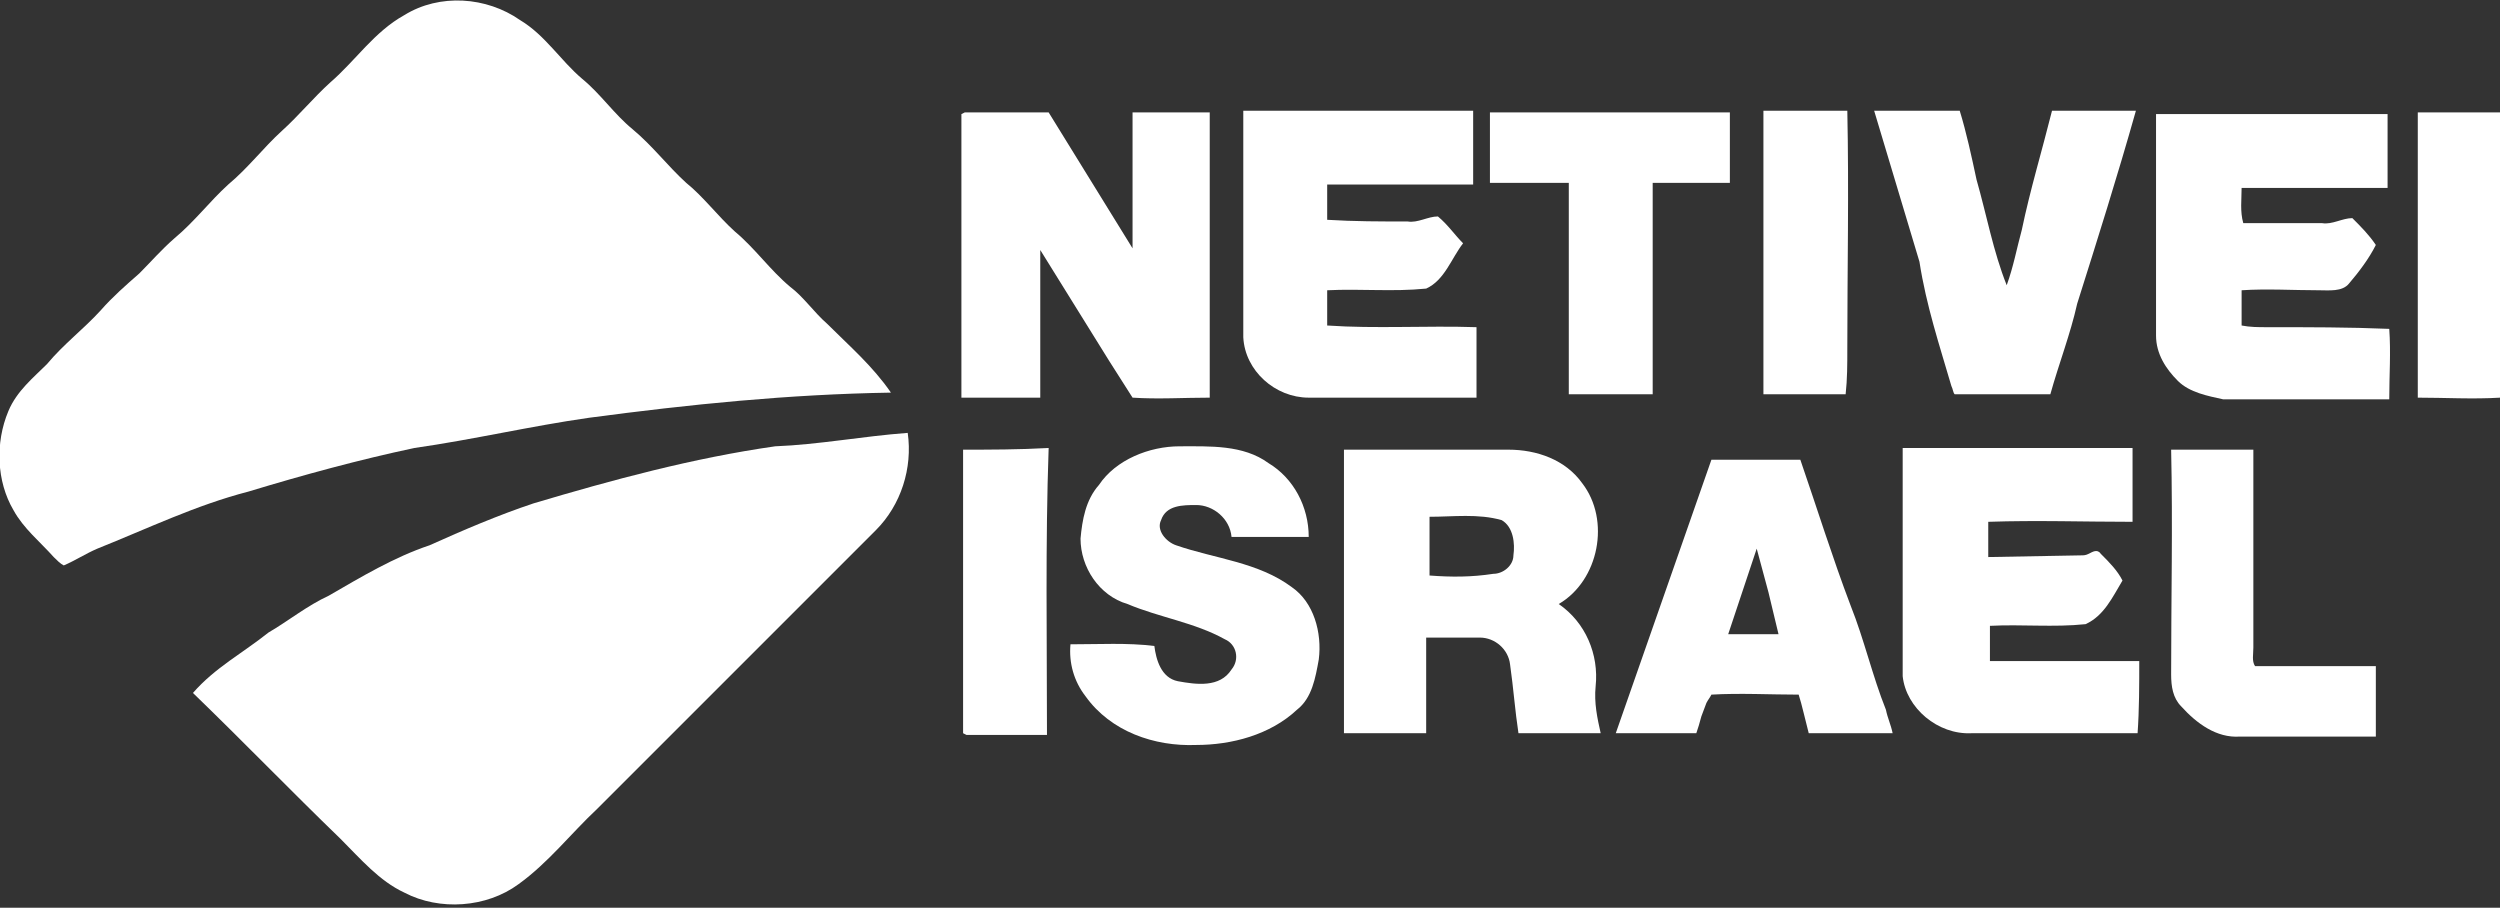
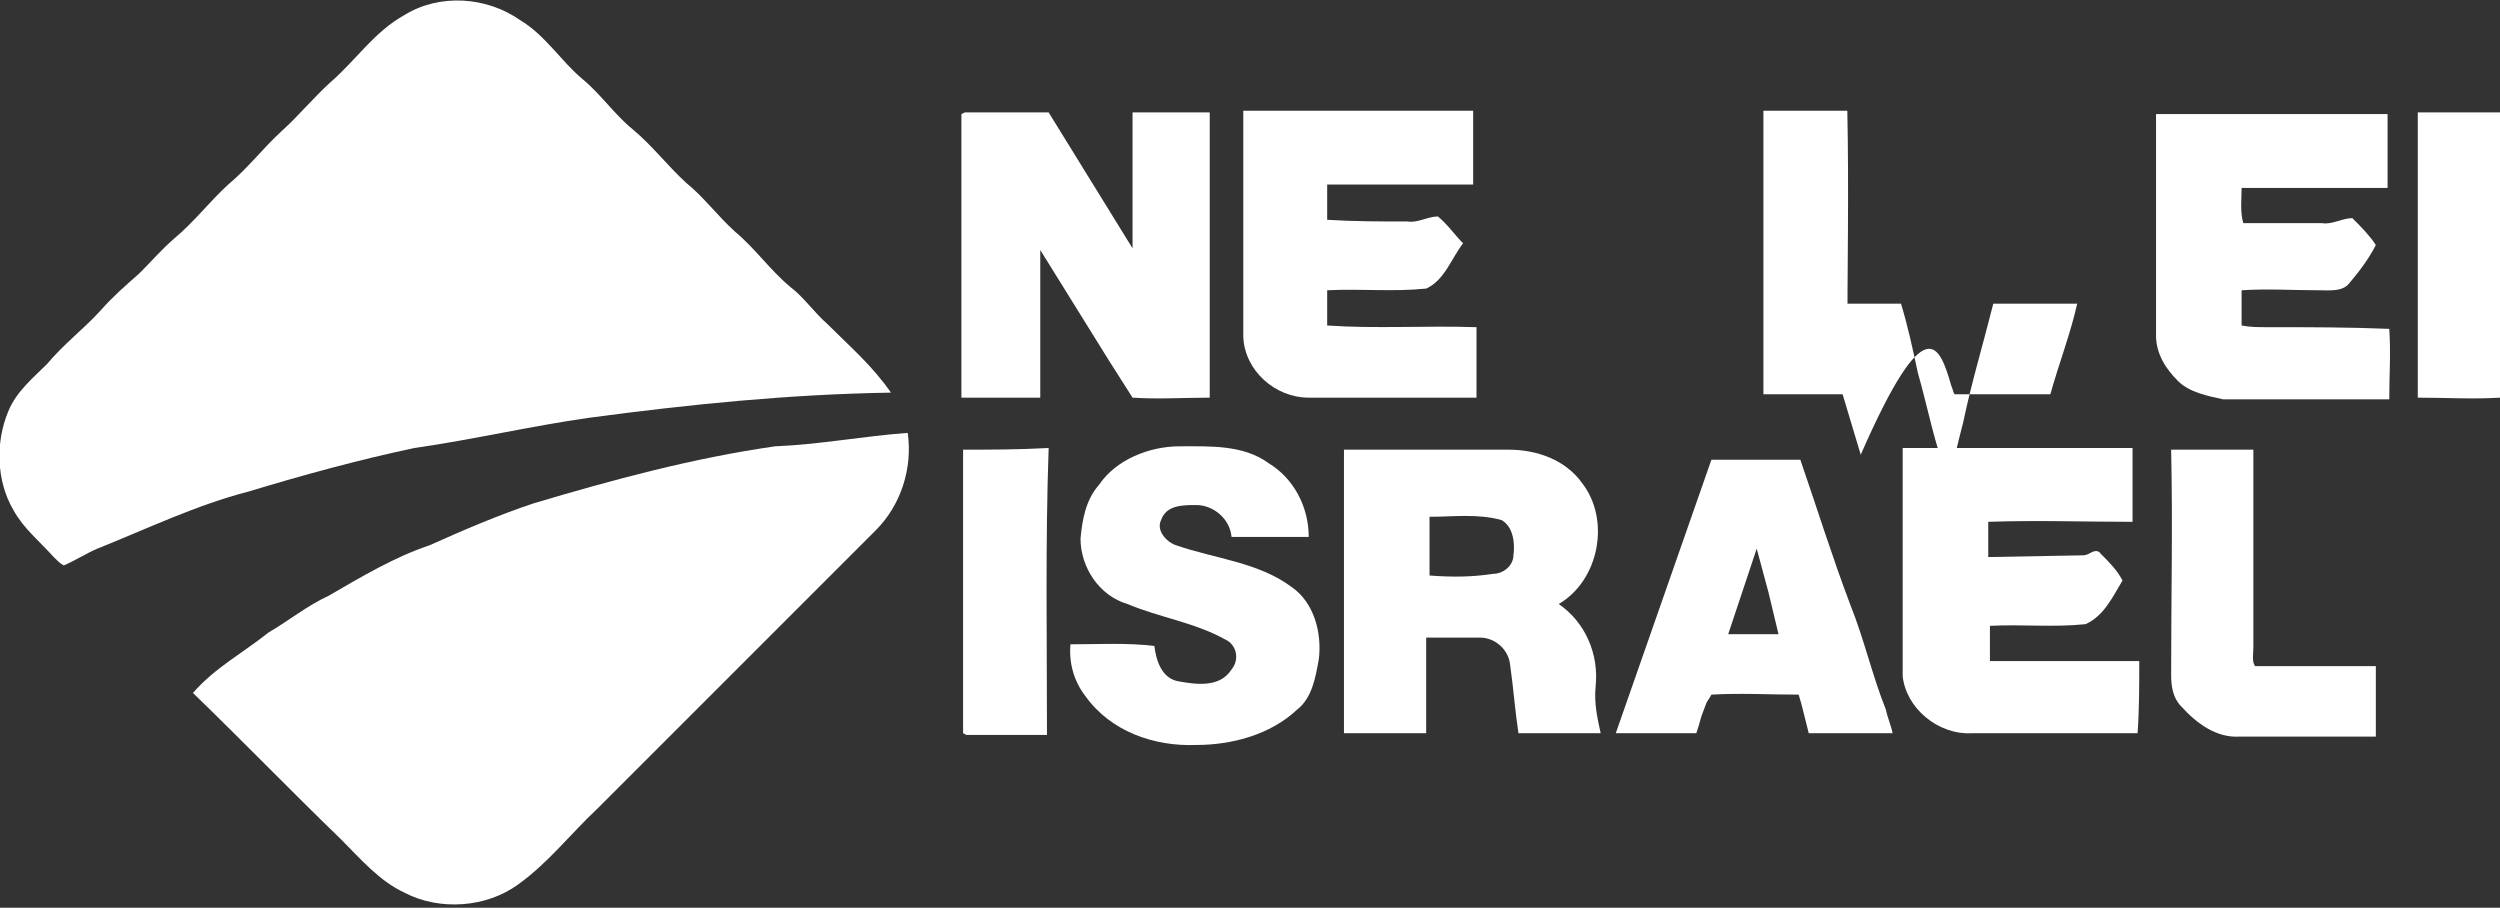
<svg xmlns="http://www.w3.org/2000/svg" version="1.1" id="Layer_1" x="0px" y="0px" viewBox="0 0 149 54.1" style="enable-background:new 0 0 149 54.1;" xml:space="preserve">
  <rect x="0" y="0" width="149" height="54.1" fill="#333333" stroke="none" />
  <style type="text/css">
	.st0{fill:#FFFFFF;}
</style>
  <g>
    <path class="st0" d="M92.9,36c2.4-1.4,3.1-5,1.4-7.2c-1-1.4-2.7-2-4.4-2c-3.3,0-6.5,0-9.8,0c0,5.6,0,11.2,0,16.9H85   c0-1.9,0-3.8,0-5.7c1.1,0,2.1,0,3.2,0c0.9,0,1.7,0.7,1.8,1.6c0.2,1.4,0.3,2.8,0.5,4.1h4.9c-0.2-0.9-0.4-1.8-0.3-2.8   C95.3,39,94.5,37.1,92.9,36z M90.2,33.1c0,0.6-0.6,1.1-1.2,1.1c-1.3,0.2-2.5,0.2-3.8,0.1c0-1.2,0-2.4,0-3.5c1.4,0,2.9-0.2,4.3,0.2   C90.2,31.4,90.3,32.4,90.2,33.1z" />
    <path class="st0" d="M110.3,36.1c-1.1-2.9-2-5.8-3-8.7H102l-5.7,16.3h4.8l0,0c0.1-0.3,0.2-0.6,0.3-1l0.3-0.8   c0.1-0.2,0.2-0.3,0.3-0.5c1.7-0.1,3.5,0,5.2,0c0.1,0.3,0.2,0.7,0.3,1.1l0.3,1.2h5c-0.1-0.5-0.3-0.9-0.4-1.4   C111.6,40.3,111.1,38.1,110.3,36.1z M103,37.8l1.7-5.1l0.7,2.6c0.2,0.8,0.4,1.7,0.6,2.5C105.1,37.8,104,37.8,103,37.8z" />
    <path class="st0" d="M135.1,19.5c-0.5,0-1,0-1.5-0.1c0-0.7,0-1.4,0-2.1c1.5-0.1,3.1,0,4.6,0c0.6,0,1.4,0.1,1.8-0.4   c0.6-0.7,1.2-1.5,1.6-2.3c-0.4-0.6-0.9-1.1-1.4-1.6c-0.6,0-1.2,0.4-1.8,0.3c-1.6,0-3.1,0-4.7,0c-0.2-0.7-0.1-1.4-0.1-2.1   c2.9,0,5.8,0,8.7,0c0-1.5,0-2.9,0-4.4c-4.6,0-9.2,0-13.8,0c0,4.4,0,8.8,0,13.2c0,1.1,0.6,2,1.3,2.7s1.8,0.9,2.7,1.1   c3.3,0,6.6,0,9.9,0c0-1.4,0.1-2.8,0-4.2C140,19.5,137.6,19.5,135.1,19.5z" />
    <path class="st0" d="M149,6.7c-1.6,0-3.3,0-4.9,0c0,5.7,0,11.3,0,17c1.6,0,3.3,0.1,4.9,0C149,18,149,12.3,149,6.7z" />
    <path class="st0" d="M134.4,39.7c-0.2-0.3-0.1-0.7-0.1-1.1c0-3.9,0-7.8,0-11.8c-1.6,0-3.3,0-4.9,0c0.1,4.5,0,8.9,0,13.4   c0,0.7,0.1,1.4,0.6,1.9c0.9,1,2.1,1.9,3.5,1.8c2.7,0,5.4,0,8.1,0c0-1.4,0-2.8,0-4.2C139.2,39.7,136.8,39.7,134.4,39.7z" />
    <path class="st0" d="M77,35c-2-1.5-4.6-1.7-6.9-2.5c-0.6-0.2-1.2-0.9-0.9-1.5c0.3-0.9,1.3-0.9,2.1-0.9c1,0,2,0.8,2.1,1.9   c1.5,0,3.1,0,4.6,0c0-1.8-0.9-3.5-2.4-4.4c-1.5-1.1-3.5-1-5.3-1s-3.8,0.8-4.8,2.3c-0.8,0.9-1,2.1-1.1,3.2c0,1.7,1.1,3.4,2.8,3.9   c1.9,0.8,4,1.1,5.8,2.1c0.7,0.3,0.9,1.2,0.4,1.8c-0.7,1.1-2.1,0.9-3.2,0.7c-1-0.2-1.3-1.3-1.4-2.1c-1.6-0.2-3.3-0.1-5-0.1   c-0.1,1.1,0.2,2.2,0.9,3.1c1.5,2.1,4.1,3,6.6,2.9c2.1,0,4.4-0.6,6-2.1c0.9-0.7,1.1-1.9,1.3-3C78.8,37.7,78.3,35.9,77,35z" />
-     <path class="st0" d="M93.5,10.9c0,4.2,0,8.4,0,12.6h5c0-4.2,0-8.4,0-12.6c1.5,0,3.1,0,4.6,0c0-1.4,0-2.8,0-4.2c-4.8,0-9.5,0-14.3,0   c0,1.4,0,2.8,0,4.2C90.5,10.9,92,10.9,93.5,10.9z" />
    <path class="st0" d="M105.1,23.5h4.9c0.1-0.9,0.1-1.8,0.1-2.7c0-4.7,0.1-9.4,0-14.2c-1.7,0-3.3,0-5,0   C105.1,12.3,105.1,17.9,105.1,23.5z" />
    <path class="st0" d="M57.4,26.8c0,5.6,0,11.3,0,16.9l0.2,0.1c1.6,0,3.2,0,4.8,0c0-5.7-0.1-11.4,0.1-17.1   C60.7,26.8,59,26.8,57.4,26.8z" />
-     <path class="st0" d="M116.3,23c0.1,0.2,0.1,0.4,0.2,0.5h5.7c0.5-1.8,1.2-3.6,1.6-5.4c1.2-3.8,2.4-7.6,3.5-11.5c-1.7,0-3.4,0-5,0   c-0.6,2.4-1.3,4.7-1.8,7.1c-0.3,1.1-0.5,2.2-0.9,3.3c-0.8-2-1.2-4.2-1.8-6.3c-0.3-1.4-0.6-2.8-1-4.1c-1.7,0-3.4,0-5.1,0   c0.9,3,1.8,6,2.7,9C114.8,18.2,115.6,20.6,116.3,23z" />
+     <path class="st0" d="M116.3,23c0.1,0.2,0.1,0.4,0.2,0.5h5.7c0.5-1.8,1.2-3.6,1.6-5.4c-1.7,0-3.4,0-5,0   c-0.6,2.4-1.3,4.7-1.8,7.1c-0.3,1.1-0.5,2.2-0.9,3.3c-0.8-2-1.2-4.2-1.8-6.3c-0.3-1.4-0.6-2.8-1-4.1c-1.7,0-3.4,0-5.1,0   c0.9,3,1.8,6,2.7,9C114.8,18.2,115.6,20.6,116.3,23z" />
    <path class="st0" d="M78,23.7c3.3,0,6.6,0,10,0c0-1.4,0-2.8,0-4.2c-3-0.1-6,0.1-8.9-0.1c0-0.7,0-1.4,0-2.1c2-0.1,3.9,0.1,5.9-0.1   c1.1-0.5,1.5-1.8,2.2-2.7c-0.5-0.5-0.9-1.1-1.5-1.6c-0.6,0-1.2,0.4-1.8,0.3c-1.6,0-3.2,0-4.8-0.1c0-0.7,0-1.4,0-2.1   c2.9,0,5.8,0,8.7,0c0-1.5,0-2.9,0-4.4c-4.6,0-9.1,0-13.7,0c0,4.5,0,9,0,13.5C74.2,22.1,76,23.7,78,23.7z" />
    <path class="st0" d="M46.2,26.6c-4.9,0.7-9.7,2-14.4,3.4c-2.1,0.7-4.2,1.6-6.2,2.5c-2.1,0.7-4.1,1.9-6,3c-1.3,0.6-2.4,1.5-3.6,2.2   c-1.5,1.2-3.2,2.1-4.5,3.6c3,2.9,5.8,5.8,8.8,8.7c1.2,1.2,2.3,2.5,3.8,3.2c2.1,1.1,4.9,0.9,6.8-0.5c1.8-1.3,3.1-3,4.7-4.5   c5.5-5.5,11.1-11.1,16.6-16.6c1.5-1.5,2.2-3.7,1.9-5.8C51.4,26,48.8,26.5,46.2,26.6z" />
    <path class="st0" d="M62,23.7c0-2.9,0-5.9,0-8.8l4.1,6.6l0,0l1.4,2.2c1.5,0.1,3.1,0,4.6,0c0-5.7,0-11.3,0-17c-1.5,0-3.1,0-4.6,0   c0,2.7,0,5.4,0,8.1l-5-8.1c-1.7,0-3.3,0-5,0l-0.2,0.1c0,5.6,0,11.3,0,16.9C58.9,23.7,60.5,23.7,62,23.7z" />
    <path class="st0" d="M24.7,26.7c3.5-0.5,6.9-1.3,10.4-1.8c6-0.8,11.9-1.4,18-1.5c-1.1-1.6-2.5-2.8-3.8-4.1   c-0.8-0.7-1.4-1.6-2.2-2.2c-1.2-1-2.1-2.3-3.3-3.3c-1-0.9-1.9-2.1-2.9-2.9c-1.1-1-2-2.2-3.2-3.2c-1.1-0.9-1.9-2.1-3-3   c-1.3-1.1-2.2-2.6-3.7-3.5c-2-1.4-4.8-1.6-6.9-0.3c-1.8,1-2.9,2.7-4.4,4c-1,0.9-1.9,2-2.9,2.9c-1.1,1-2,2.2-3.2,3.2   c-1.1,1-2,2.2-3.2,3.2c-0.8,0.7-1.4,1.4-2.1,2.1C7.5,17,6.7,17.7,6,18.5c-1,1.1-2.2,2-3.2,3.2C2,22.5,1,23.3,0.5,24.5   c-0.8,1.9-0.7,4.2,0.3,5.9c0.6,1.1,1.6,1.9,2.4,2.8c0.2,0.2,0.4,0.4,0.6,0.5c0.7-0.3,1.3-0.7,2-1c3-1.2,5.9-2.6,9-3.4   C18.1,28.3,21.4,27.4,24.7,26.7z" />
    <path class="st0" d="M127.5,39.4c-3,0-5.9,0-8.9,0c0-0.7,0-1.4,0-2.1c1.9-0.1,3.8,0.1,5.7-0.1c1.1-0.5,1.6-1.6,2.2-2.6   c-0.3-0.6-0.8-1.1-1.3-1.6c-0.2-0.3-0.5-0.1-0.7,0s-0.3,0.1-0.5,0.1l-5.5,0.1c0-0.7,0-1.4,0-2.1c2.9-0.1,5.7,0,8.6,0   c0-1.5,0-2.9,0-4.4c-4.6,0-9.1,0-13.7,0c0,4.5,0,9.1,0,13.6c0.2,1.9,2.1,3.5,4.1,3.4c3.3,0,6.6,0,9.9,0   C127.5,42.3,127.5,40.8,127.5,39.4z" />
  </g>
</svg>